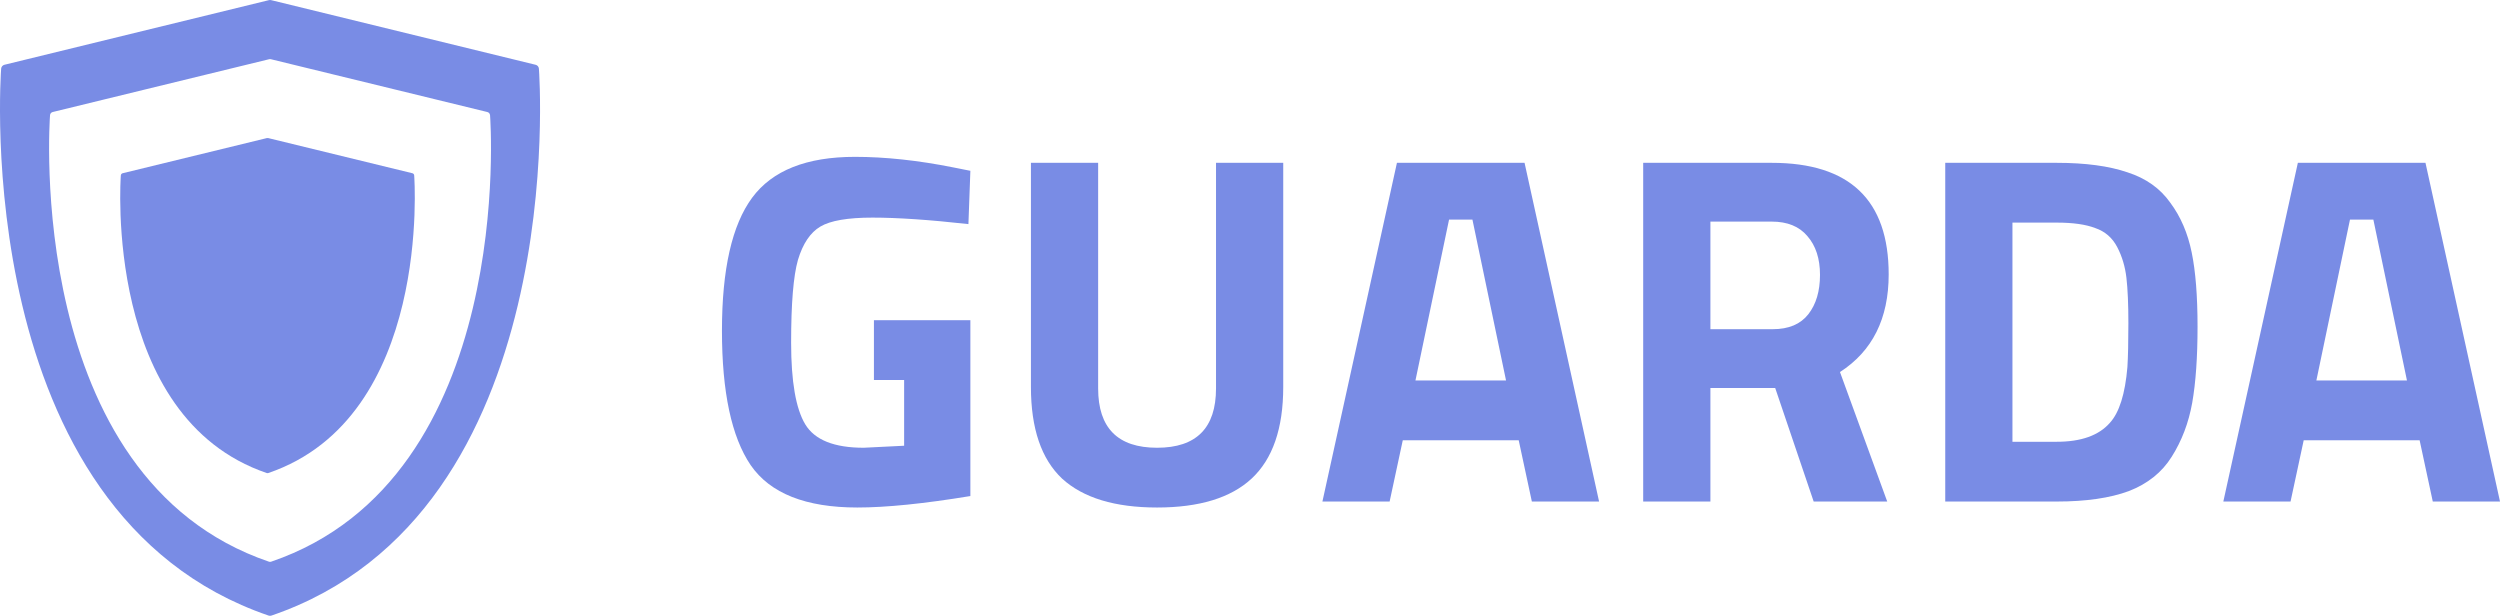
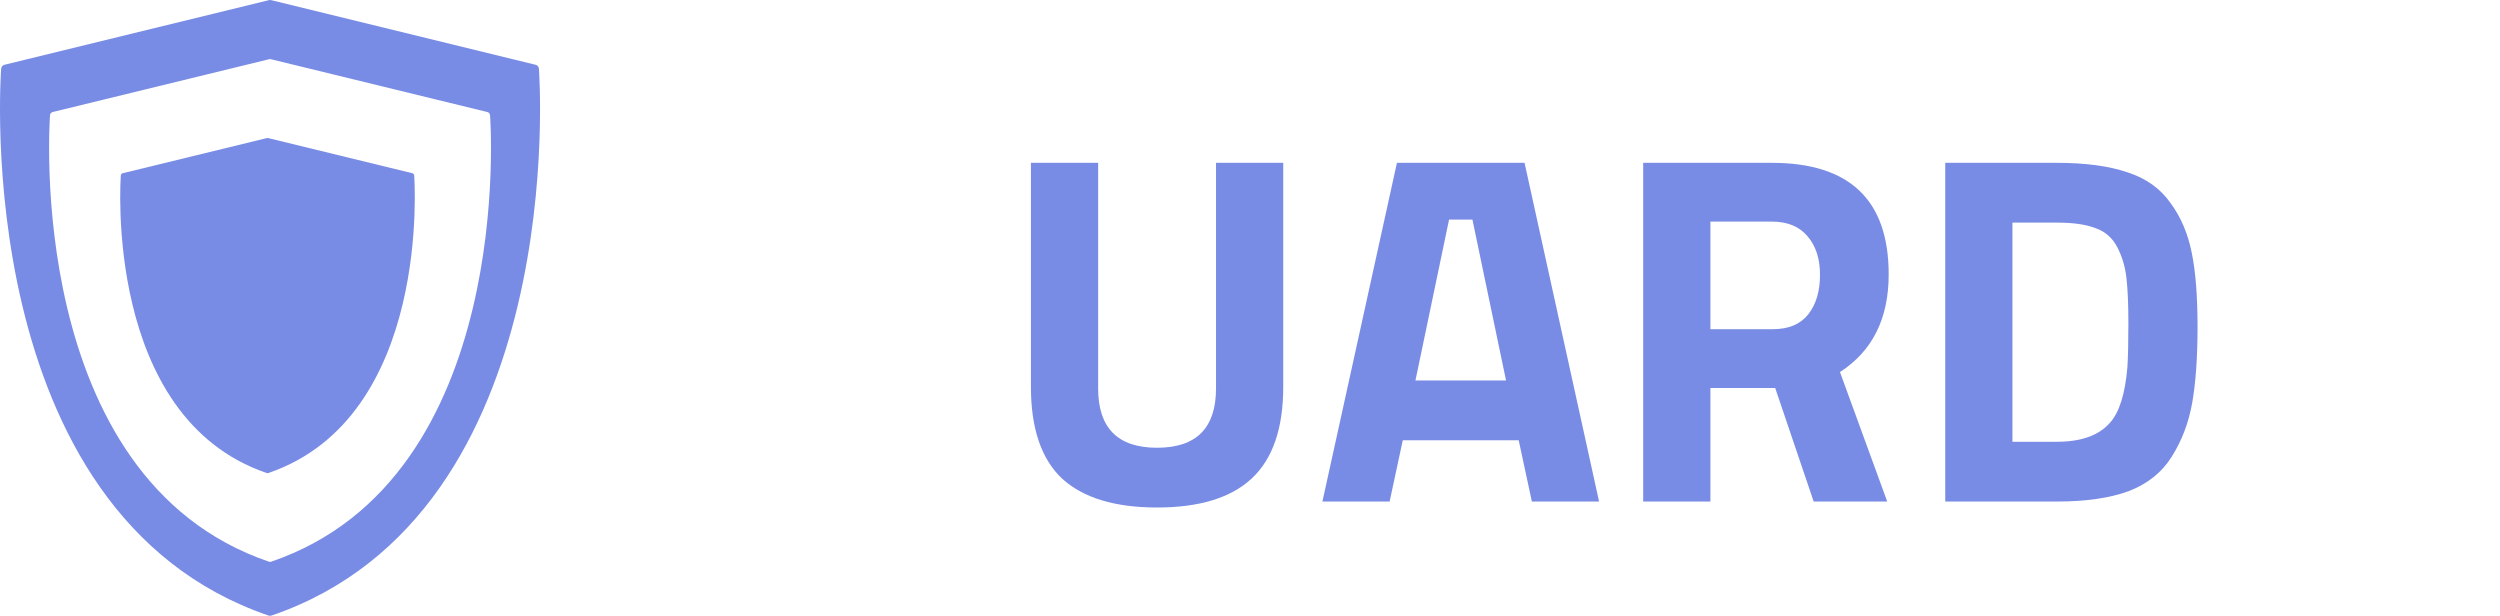
<svg xmlns="http://www.w3.org/2000/svg" version="1.1" id="图层_1" x="0px" y="0px" width="2361.579px" height="581.726px" viewBox="50.911 4 2361.579 581.726" enable-background="new 50.911 4 2361.579 581.726" xml:space="preserve">
  <path fill="#798CE5" d="M559.976,68.824c-0.064-0.854-0.398-1.667-0.951-2.319c-0.554-0.652-1.299-1.112-2.128-1.313L306.948,4.112  c-0.631-0.149-1.288-0.149-1.92,0L55.072,65.192c-0.825,0.206-1.566,0.667-2.117,1.319c-0.552,0.652-0.885,1.461-0.952,2.313  c-0.334,4.19-30.658,419.871,252.674,516.683c0.853,0.291,1.774,0.291,2.626,0C590.643,488.695,560.319,73.015,559.976,68.824z   M307.065,534.576c-0.681,0.26-1.434,0.26-2.114,0C73.091,455.548,97.905,116.185,98.184,112.767  c0.054-0.693,0.325-1.353,0.774-1.881c0.45-0.528,1.056-0.9,1.729-1.062L305.19,59.928c0.52-0.13,1.061-0.13,1.578,0l204.521,49.896  c0.675,0.164,1.278,0.537,1.73,1.064c0.45,0.529,0.725,1.186,0.783,1.879h0.027C514.11,116.185,538.914,455.548,307.065,534.576z" />
-   <path fill="#798CE5" d="M876.448,362.964v-56.469h91.104v166.088c-43.864,7.217-79.446,10.826-106.747,10.826  c-48.772,0-82.363-13.328-100.768-39.992c-18.099-26.662-27.147-69.018-27.147-127.041c0-58.026,9.51-99.894,28.53-125.627  c19.016-25.715,51.378-38.585,97.083-38.585c28.526,0,59.356,3.306,92.484,9.886l16.563,3.303l-1.842,50.342  c-36.809-4.078-67.022-6.131-90.643-6.131c-23.313,0-39.724,2.823-49.232,8.473c-9.511,5.647-16.563,16.154-21.165,31.524  c-4.296,15.063-6.443,41.101-6.443,78.11c0,36.707,4.449,62.422,13.343,77.162c8.897,14.746,27.301,22.127,55.216,22.127  l38.191-1.896v-62.098h-28.528V362.964z" />
  <path fill="#798CE5" d="M1088.253,370.951c0,37.332,18.558,56.008,55.675,56.008c37.113,0,55.672-18.676,55.672-56.008v-213.14  h63.496v211.729c0,39.205-9.967,68.068-29.906,86.582c-19.631,18.188-49.387,27.287-89.262,27.287  c-39.878,0-69.786-9.1-89.726-27.287c-19.633-18.514-29.444-47.377-29.444-86.582V157.812h63.495V370.951z" />
  <path fill="#798CE5" d="M1300.104,477.761l70.396-319.949h120.552l70.398,319.949h-63.499l-12.421-57.866h-109.51l-12.424,57.866  H1300.104z M1419.734,211.457l-31.75,151.968h85.58l-31.746-151.968H1419.734z" />
  <path fill="#798CE5" d="M1666.615,370.487v107.274h-63.496V157.812h121.473c73.621,0,110.43,35.131,110.43,105.4  c0,41.724-15.341,72.461-46.014,92.227l44.632,122.322h-69.478l-36.352-107.274H1666.615z M1725.508,314.964  c15.031,0,26.227-4.703,33.592-14.119c7.361-9.398,11.039-21.804,11.039-37.171c0-15.37-3.989-27.591-11.961-36.689  c-7.668-9.094-18.863-13.649-33.588-13.649h-57.977v101.63h58.895V314.964z" />
  <path fill="#798CE5" d="M1993.813,477.761h-105.365V157.812h105.365c26.994,0,49.233,2.983,66.719,8.951  c17.484,5.628,30.98,15.21,40.49,28.699c9.816,13.173,16.563,28.844,20.243,47.054c3.683,17.872,5.521,41.243,5.521,70.106  c0,28.844-1.686,52.84-5.059,71.981c-3.373,18.819-9.816,35.757-19.326,50.806c-9.203,14.742-22.699,25.574-40.49,32.471  C2044.12,474.472,2021.423,477.761,1993.813,477.761z M2060.531,350.723c0.61-10.022,0.919-23.839,0.919-41.408  c0-17.868-0.615-32.15-1.841-42.815c-1.227-10.655-4.137-20.394-8.74-29.167c-4.604-8.792-11.505-14.743-20.704-17.888  c-8.896-3.448-21.016-5.163-36.353-5.163h-41.872v207.026h41.872c23.005,0,39.724-5.969,50.156-17.887  C2052.864,393.699,2058.383,376.132,2060.531,350.723z" />
-   <path fill="#798CE5" d="M2151.14,477.761l70.401-319.949h120.553l70.396,319.949h-63.496l-12.426-57.866h-109.505l-12.427,57.866  H2151.14z M2270.772,211.457l-31.748,151.968h85.583l-31.746-151.968H2270.772z" />
  <path fill="#798CE5" d="M303.09,134.41l-136.36,33.244c-0.449,0.116-0.852,0.369-1.15,0.724c-0.3,0.355-0.48,0.797-0.519,1.26  c-0.177,2.281-16.716,228.527,137.835,281.219c0.463,0.146,0.964,0.146,1.428,0c154.553-52.699,138.022-278.938,137.835-281.228  c-0.035-0.465-0.215-0.908-0.518-1.263c-0.302-0.354-0.708-0.604-1.161-0.712l-136.351-33.253c-0.342-0.091-0.697-0.091-1.039,0" />
</svg>